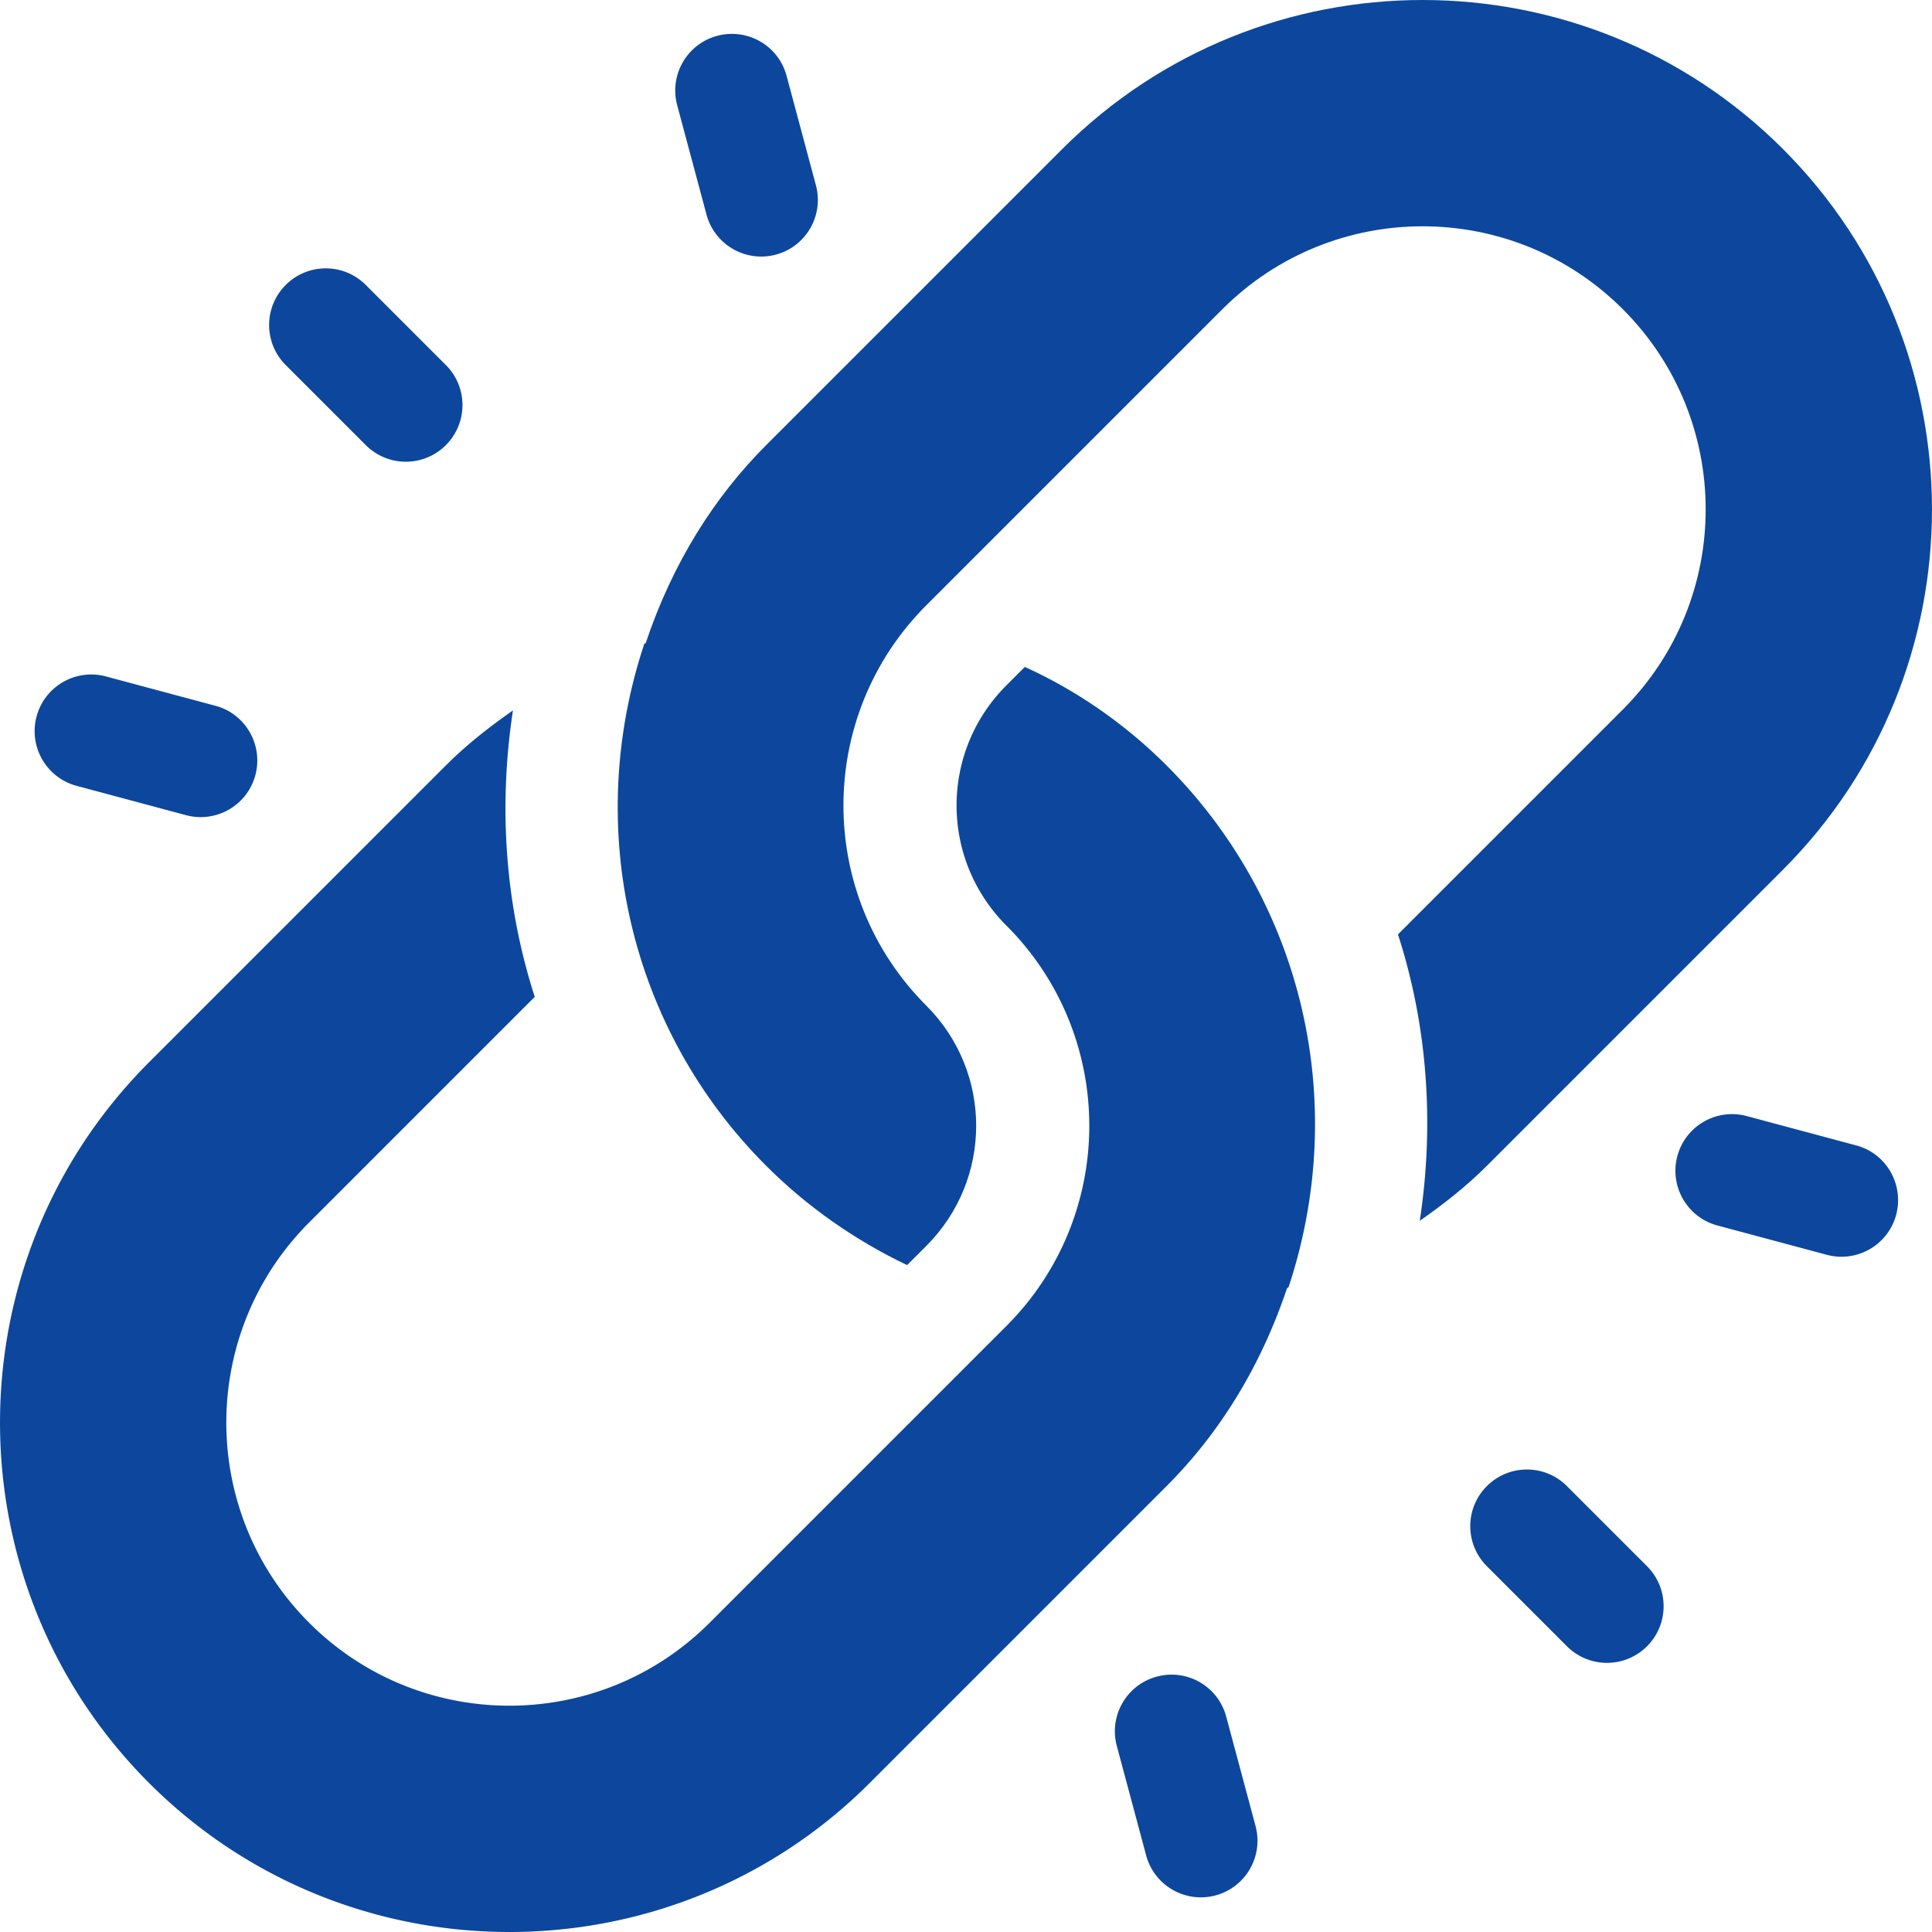
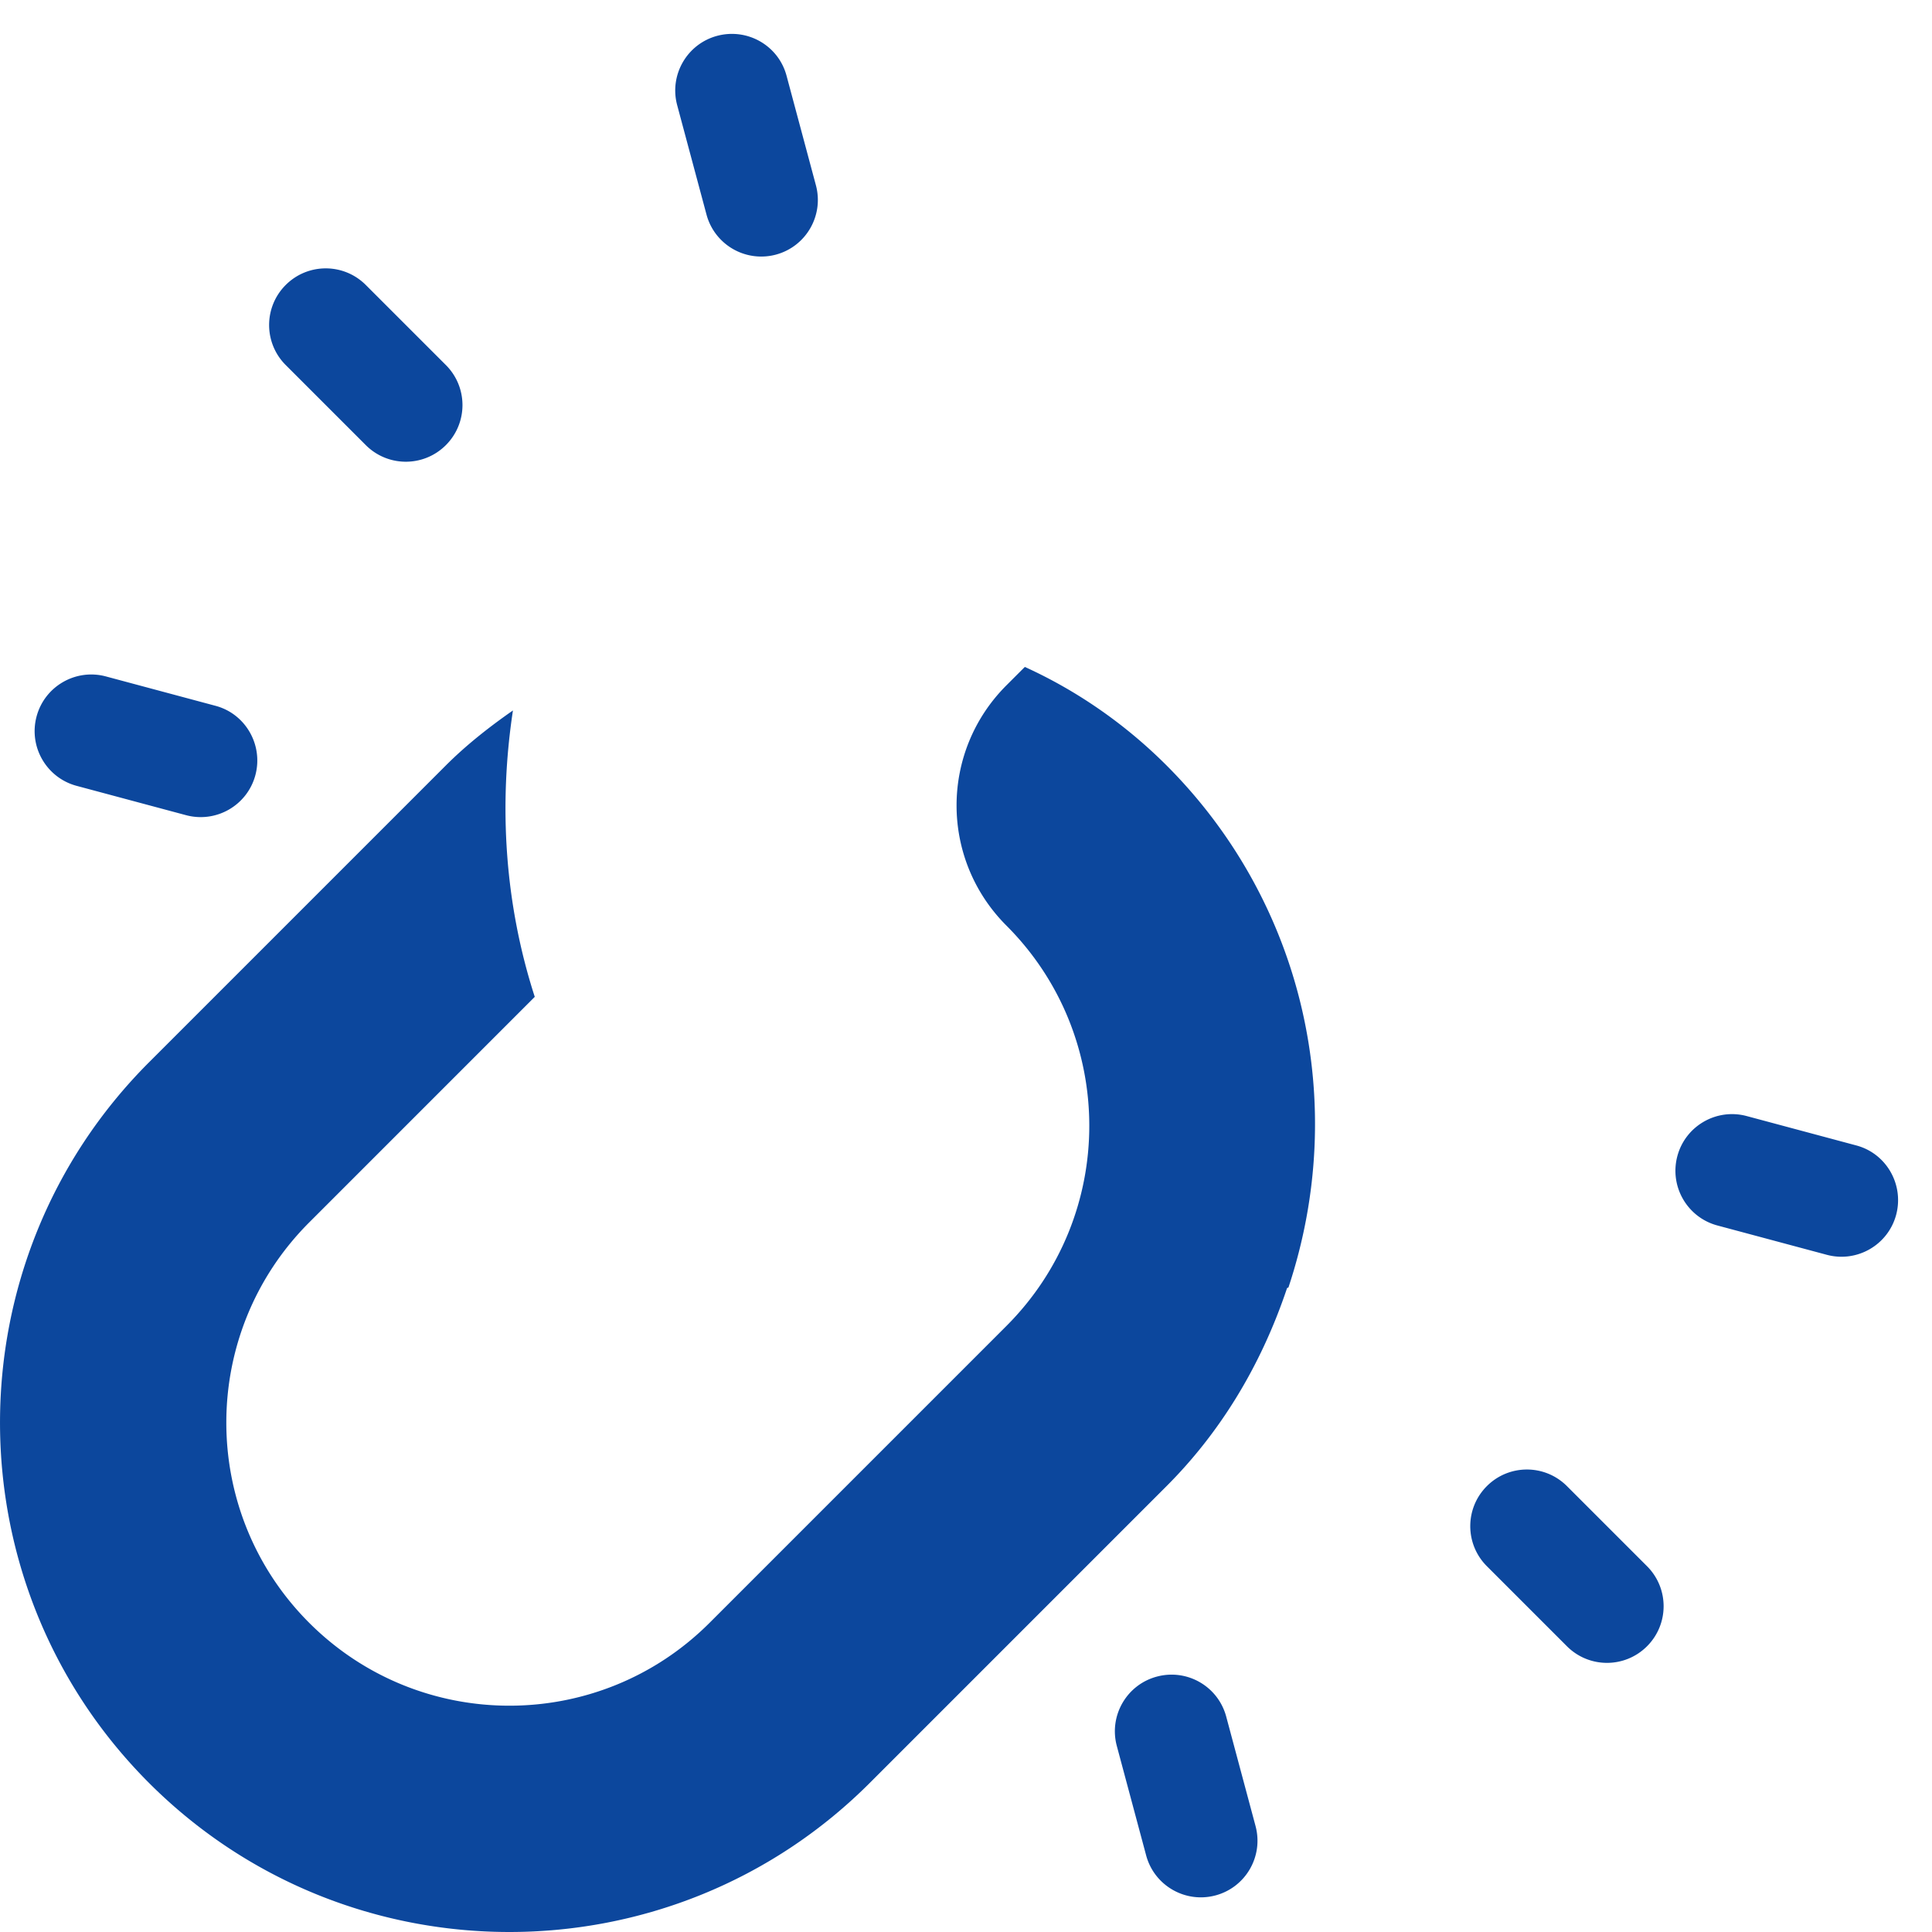
<svg xmlns="http://www.w3.org/2000/svg" width="512" height="512" x="0" y="0" viewBox="0 0 512 512" style="enable-background:new 0 0 512 512" xml:space="preserve" class="">
  <g>
-     <path d="M472.503 39.494c-52.659-52.659-138.33-52.659-190.99 0l-78.469 78.469c-13.693 13.693-24.788 31.163-31.939 52.492-.12.04-.236.101-.356.141-16.264 48.927-3.929 102.132 32.295 138.356 10.823 10.823 23.557 19.735 37.349 26.314l5.093-5.093c17.614-17.614 17.614-46.049 0-63.664-29.285-29.285-29.285-76.821 0-106.105l78.469-78.469c29.285-29.285 76.82-29.285 106.105 0 29.285 29.285 29.285 76.82 0 106.105l-59.582 59.582c7.945 24.565 9.628 50.578 5.783 75.897 6.275-4.374 12.313-9.108 17.772-14.567l78.469-78.469c52.66-52.659 52.66-138.331.001-190.989z" fill="#0c479d" opacity="1" data-original="#000000" />
    <path d="M309.151 202.847c-10.823-10.823-23.555-19.736-37.56-26.103l-4.882 4.882c-17.613 17.613-17.614 46.049 0 63.664 29.285 29.285 29.285 76.821 0 106.105-24.788 24.788-55.03 55.035-78.664 78.669-29.285 29.285-76.82 29.285-106.105 0-29.285-29.285-29.285-76.82 0-106.105l59.777-59.782c-7.945-24.565-9.627-50.579-5.782-75.898-6.276 4.376-12.314 9.109-17.774 14.568l-78.664 78.669c-52.659 52.659-52.659 138.33 0 190.99s138.33 52.659 190.99 0l78.664-78.669c13.693-13.694 24.788-31.163 31.939-52.492.12-.04.236-.101.356-.141 16.264-48.928 3.929-102.133-32.295-138.357zM436.477 415.057l-21.221-21.221c-5.865-5.865-15.357-5.865-21.221 0-5.865 5.865-5.865 15.357 0 21.221l21.221 21.221c5.865 5.865 15.357 5.865 21.221 0 5.864-5.865 5.864-15.356 0-21.221zM118.161 96.741 96.939 75.52c-5.865-5.865-15.357-5.865-21.221 0-5.865 5.865-5.865 15.357 0 21.221l21.221 21.221c5.865 5.865 15.357 5.865 21.222 0s5.865-15.357 0-21.221zM491.892 303.542l-28.993-7.772c-8.01-2.145-16.237 2.601-18.382 10.611-2.146 8.059 2.655 16.253 10.611 18.383l28.993 7.771c8.01 2.145 16.237-2.601 18.382-10.611 2.123-8.01-2.602-16.278-10.611-18.382zM57.067 187.035l-28.993-7.772c-8.01-2.145-16.237 2.601-18.382 10.611-2.147 8.057 2.654 16.252 10.611 18.382l28.993 7.772c8.01 2.145 16.237-2.601 18.382-10.611 2.134-8.02-2.632-16.29-10.611-18.382zM332.733 483.922l-7.771-28.993c-2.155-8.041-10.372-12.756-18.382-10.611-8.01 2.145-12.756 10.372-10.611 18.382l7.772 28.993c2.13 7.957 10.325 12.757 18.382 10.611 8.01-2.145 12.755-10.372 10.61-18.382zM216.225 49.097l-7.772-28.993c-2.135-8.041-10.372-12.735-18.382-10.611-8.01 2.145-12.756 10.372-10.611 18.382l7.772 28.993a14.926 14.926 0 0 0 3.875 6.715 15.022 15.022 0 0 0 14.506 3.896c8.011-2.144 12.757-10.372 10.612-18.382z" fill="#0c479d" opacity="1" data-original="#000000" />
  </g>
</svg>